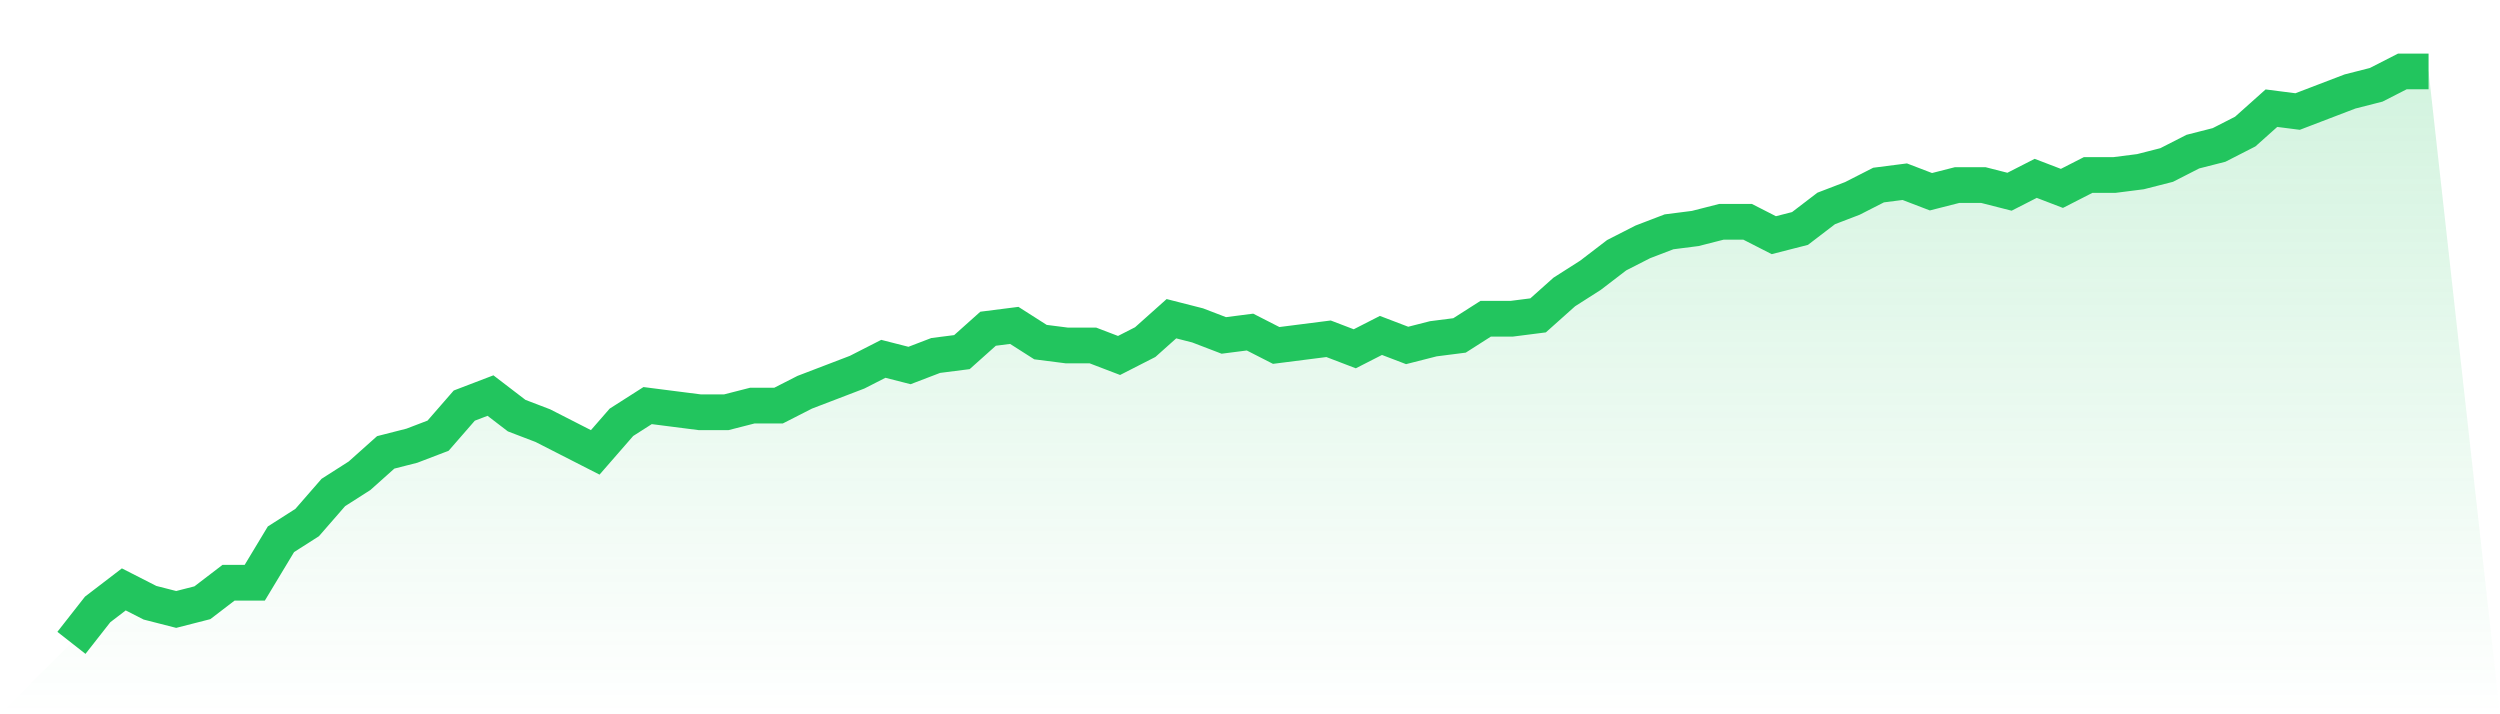
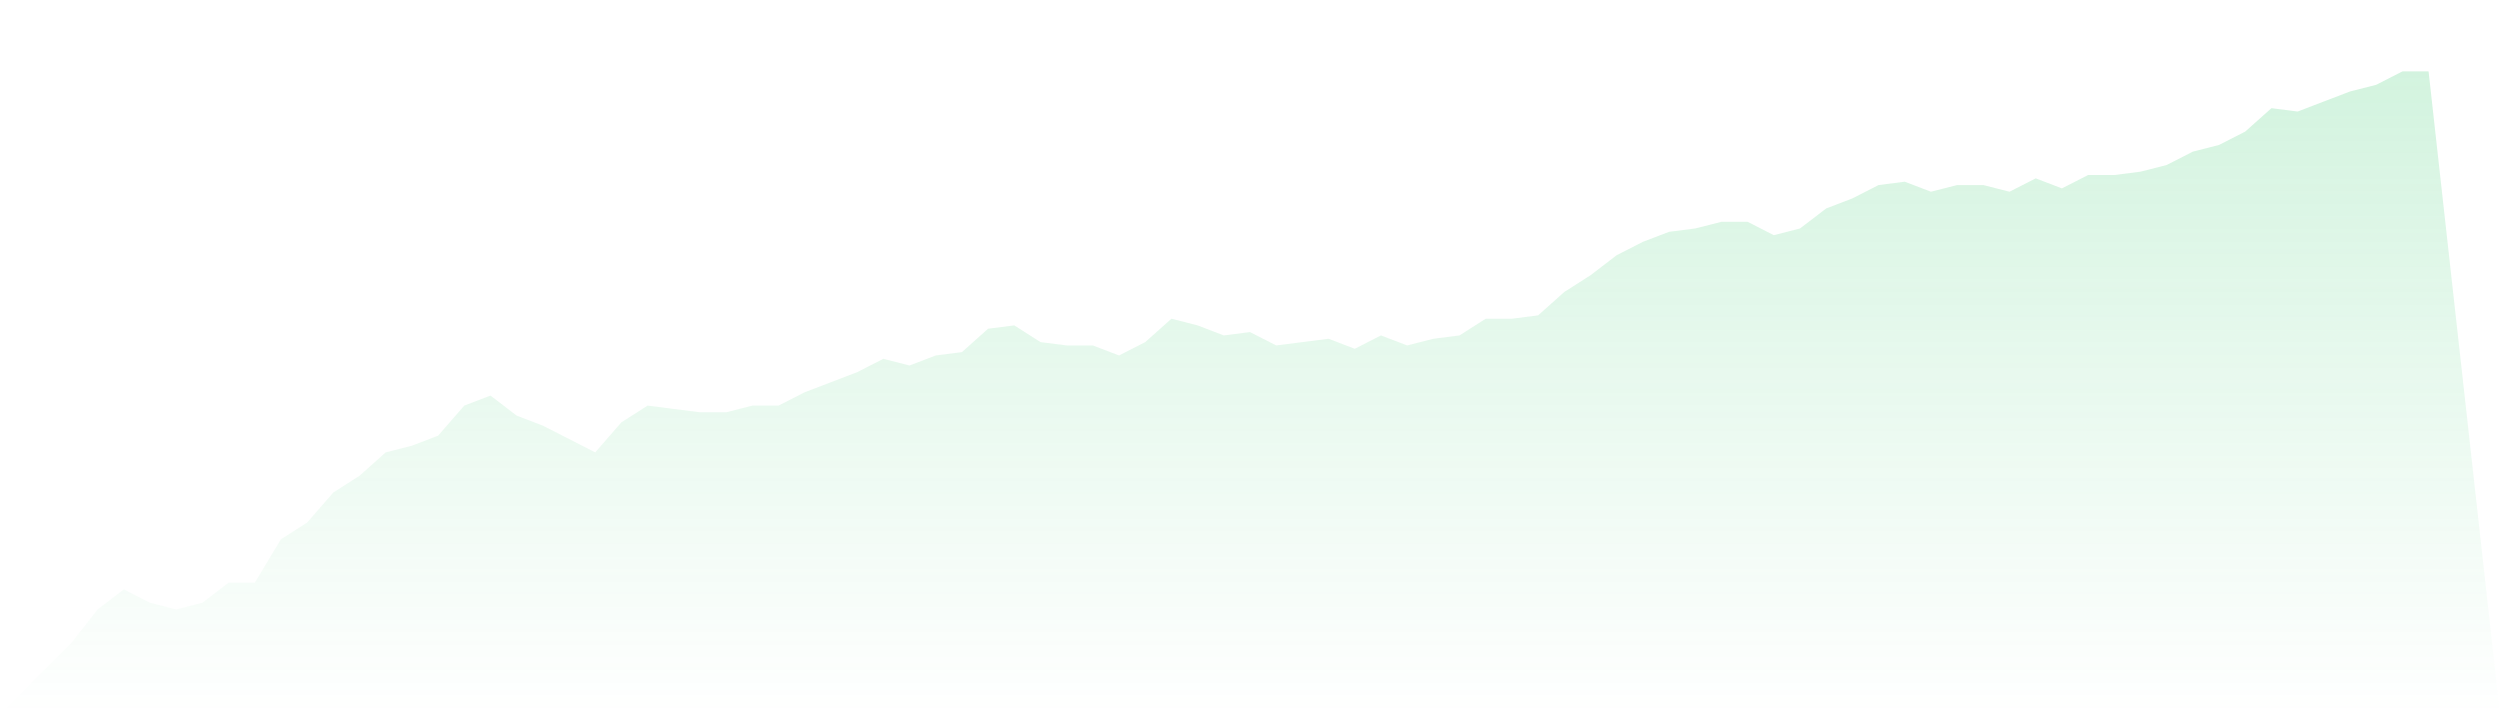
<svg xmlns="http://www.w3.org/2000/svg" viewBox="0 0 140 40">
  <defs>
    <linearGradient id="gradient" x1="0" x2="0" y1="0" y2="1">
      <stop offset="0%" stop-color="#22c55e" stop-opacity="0.2" />
      <stop offset="100%" stop-color="#22c55e" stop-opacity="0" />
    </linearGradient>
  </defs>
  <path d="M4,36 L4,36 L5.467,34.129 L6.933,33.006 L8.4,33.754 L9.867,34.129 L11.333,33.754 L12.8,32.632 L14.267,32.632 L15.733,30.199 L17.2,29.263 L18.667,27.579 L20.133,26.643 L21.6,25.333 L23.067,24.959 L24.533,24.398 L26,22.713 L27.467,22.152 L28.933,23.275 L30.4,23.836 L31.867,24.585 L33.333,25.333 L34.8,23.649 L36.267,22.713 L37.733,22.901 L39.2,23.088 L40.667,23.088 L42.133,22.713 L43.6,22.713 L45.067,21.965 L46.533,21.404 L48,20.842 L49.467,20.094 L50.933,20.468 L52.4,19.906 L53.867,19.719 L55.333,18.409 L56.8,18.222 L58.267,19.158 L59.733,19.345 L61.2,19.345 L62.667,19.906 L64.133,19.158 L65.6,17.848 L67.067,18.222 L68.533,18.784 L70,18.596 L71.467,19.345 L72.933,19.158 L74.4,18.971 L75.867,19.532 L77.333,18.784 L78.8,19.345 L80.267,18.971 L81.733,18.784 L83.2,17.848 L84.667,17.848 L86.133,17.661 L87.6,16.351 L89.067,15.415 L90.533,14.292 L92,13.544 L93.467,12.982 L94.933,12.795 L96.4,12.421 L97.867,12.421 L99.333,13.17 L100.8,12.795 L102.267,11.673 L103.733,11.111 L105.2,10.363 L106.667,10.175 L108.133,10.737 L109.6,10.363 L111.067,10.363 L112.533,10.737 L114,9.988 L115.467,10.55 L116.933,9.801 L118.4,9.801 L119.867,9.614 L121.333,9.24 L122.8,8.491 L124.267,8.117 L125.733,7.368 L127.2,6.058 L128.667,6.246 L130.133,5.684 L131.6,5.123 L133.067,4.749 L134.533,4 L136,4 L140,40 L0,40 z" fill="url(#gradient)" />
-   <path d="M4,36 L4,36 L5.467,34.129 L6.933,33.006 L8.4,33.754 L9.867,34.129 L11.333,33.754 L12.8,32.632 L14.267,32.632 L15.733,30.199 L17.2,29.263 L18.667,27.579 L20.133,26.643 L21.6,25.333 L23.067,24.959 L24.533,24.398 L26,22.713 L27.467,22.152 L28.933,23.275 L30.4,23.836 L31.867,24.585 L33.333,25.333 L34.8,23.649 L36.267,22.713 L37.733,22.901 L39.2,23.088 L40.667,23.088 L42.133,22.713 L43.6,22.713 L45.067,21.965 L46.533,21.404 L48,20.842 L49.467,20.094 L50.933,20.468 L52.4,19.906 L53.867,19.719 L55.333,18.409 L56.8,18.222 L58.267,19.158 L59.733,19.345 L61.2,19.345 L62.667,19.906 L64.133,19.158 L65.6,17.848 L67.067,18.222 L68.533,18.784 L70,18.596 L71.467,19.345 L72.933,19.158 L74.4,18.971 L75.867,19.532 L77.333,18.784 L78.8,19.345 L80.267,18.971 L81.733,18.784 L83.2,17.848 L84.667,17.848 L86.133,17.661 L87.6,16.351 L89.067,15.415 L90.533,14.292 L92,13.544 L93.467,12.982 L94.933,12.795 L96.4,12.421 L97.867,12.421 L99.333,13.17 L100.8,12.795 L102.267,11.673 L103.733,11.111 L105.2,10.363 L106.667,10.175 L108.133,10.737 L109.6,10.363 L111.067,10.363 L112.533,10.737 L114,9.988 L115.467,10.55 L116.933,9.801 L118.4,9.801 L119.867,9.614 L121.333,9.24 L122.8,8.491 L124.267,8.117 L125.733,7.368 L127.2,6.058 L128.667,6.246 L130.133,5.684 L131.6,5.123 L133.067,4.749 L134.533,4 L136,4" fill="none" stroke="#22c55e" stroke-width="2" />
</svg>